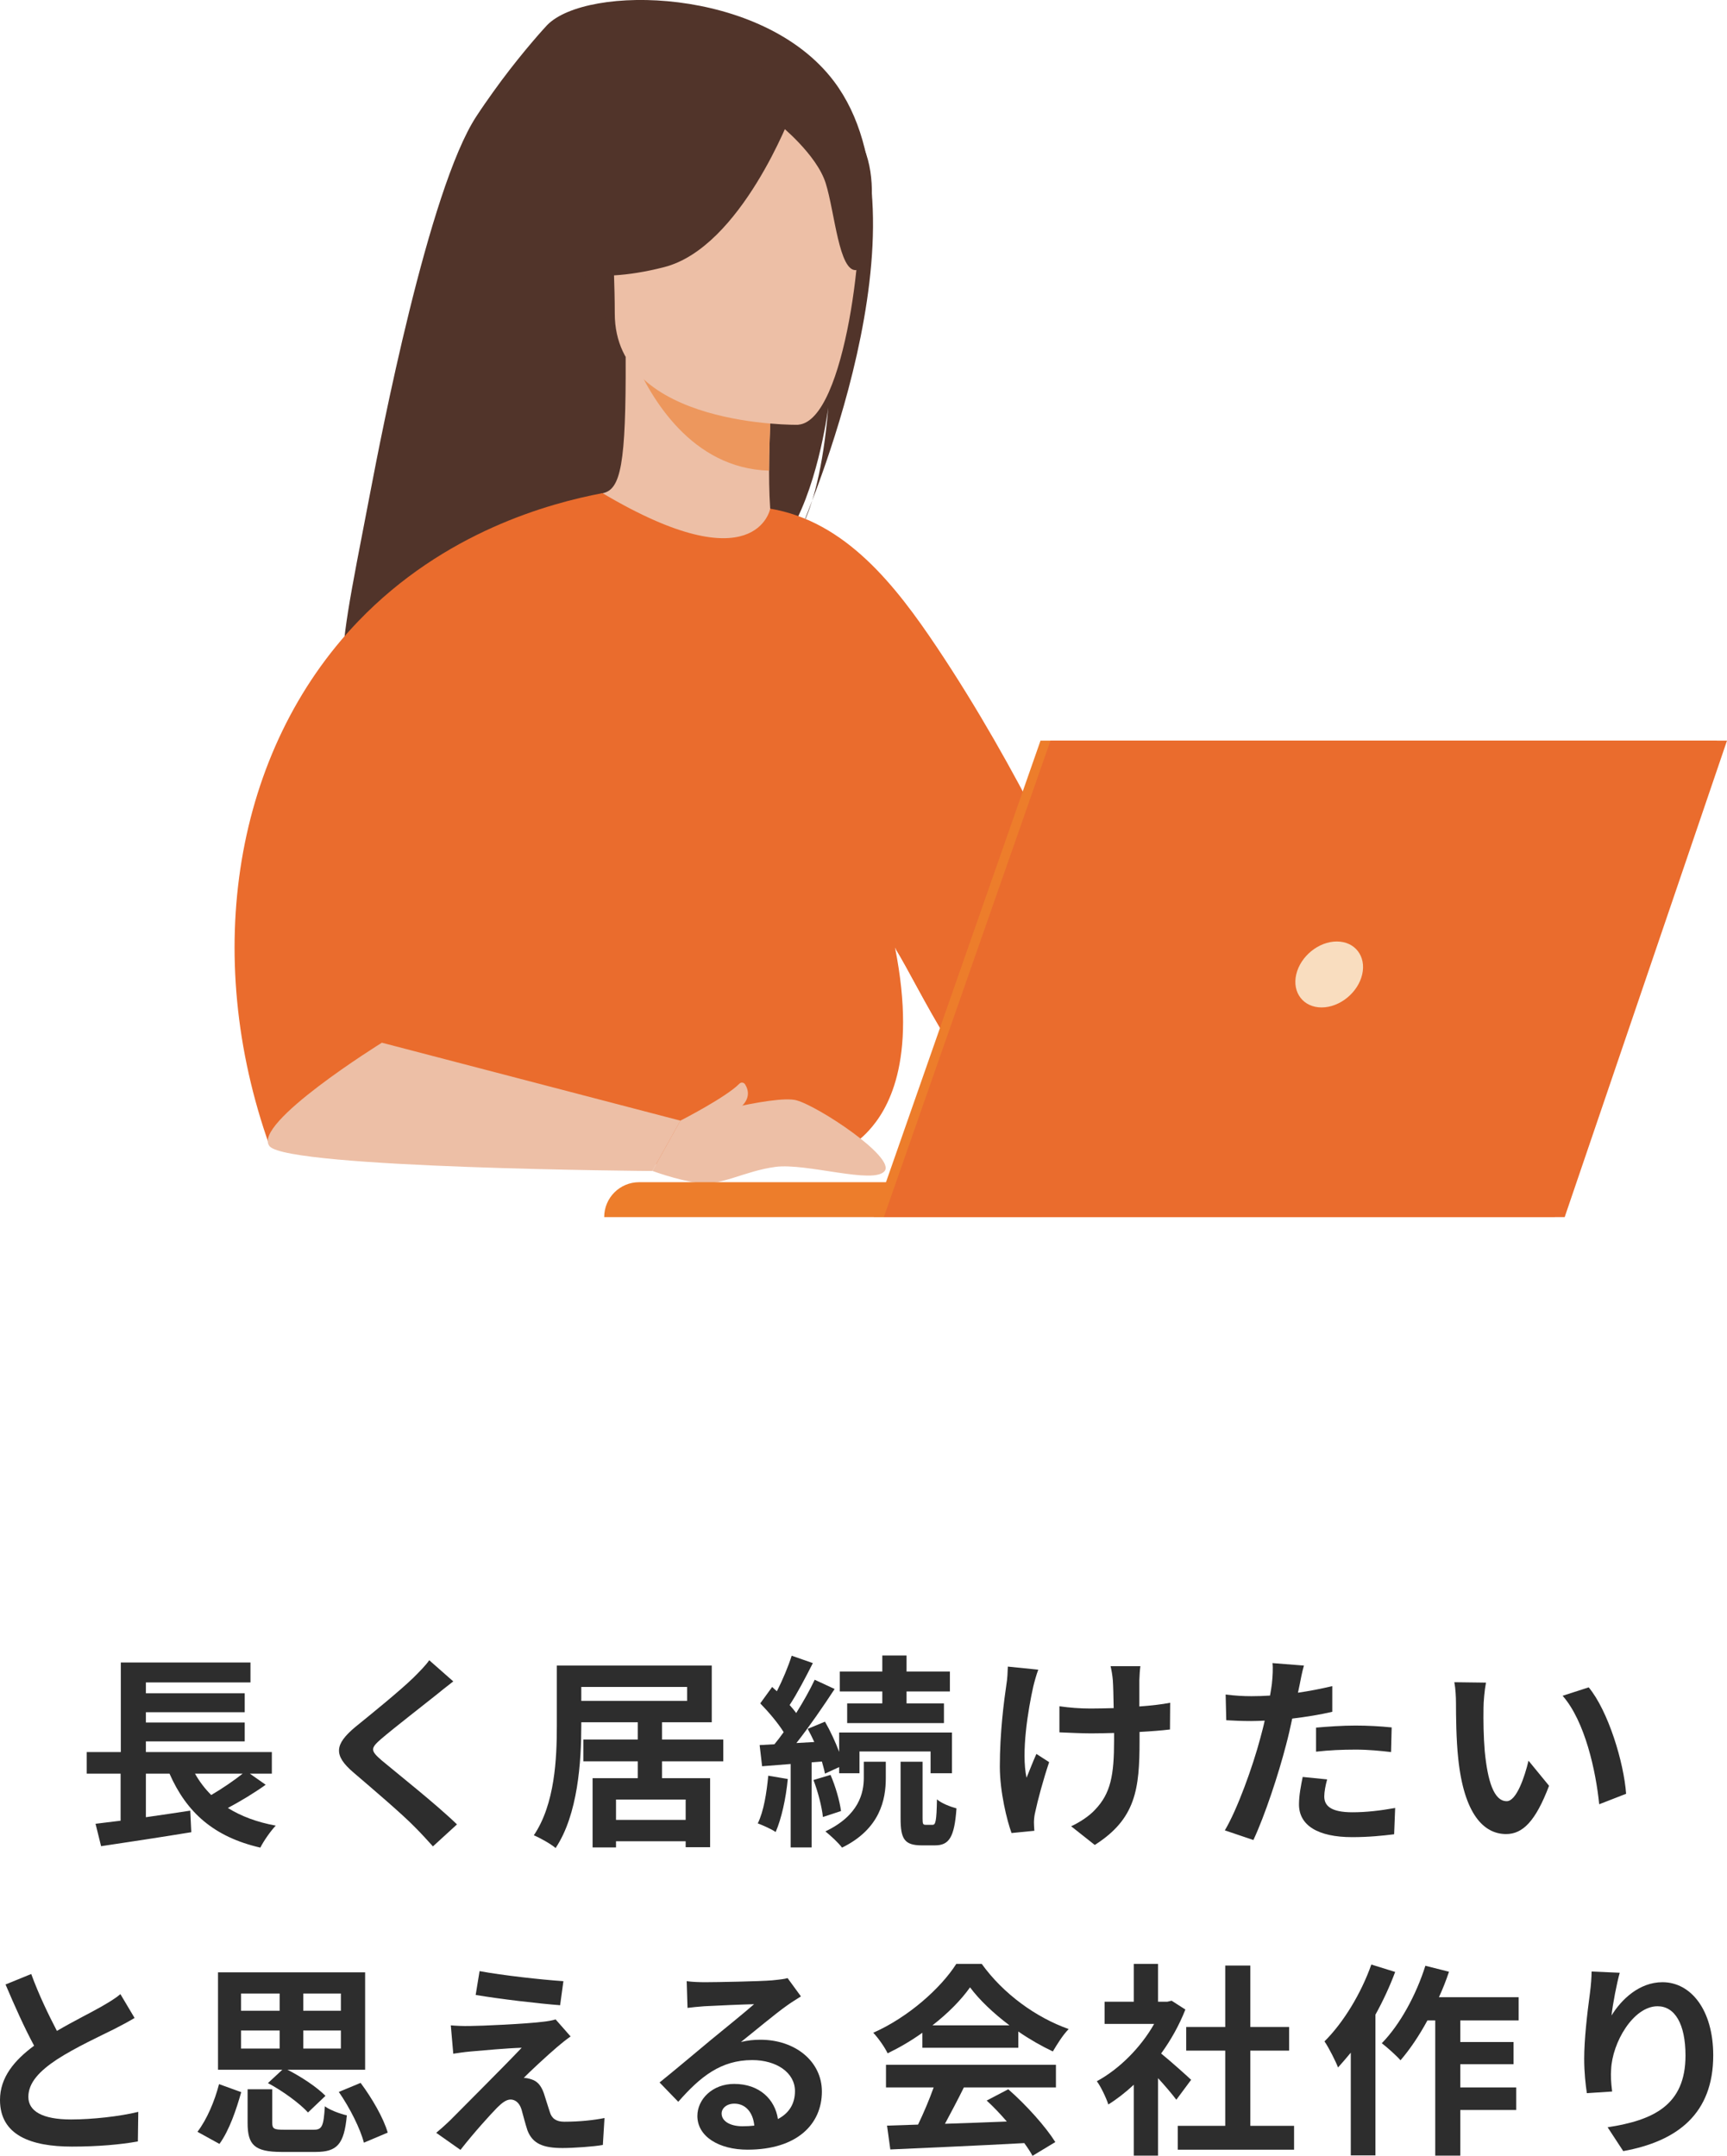
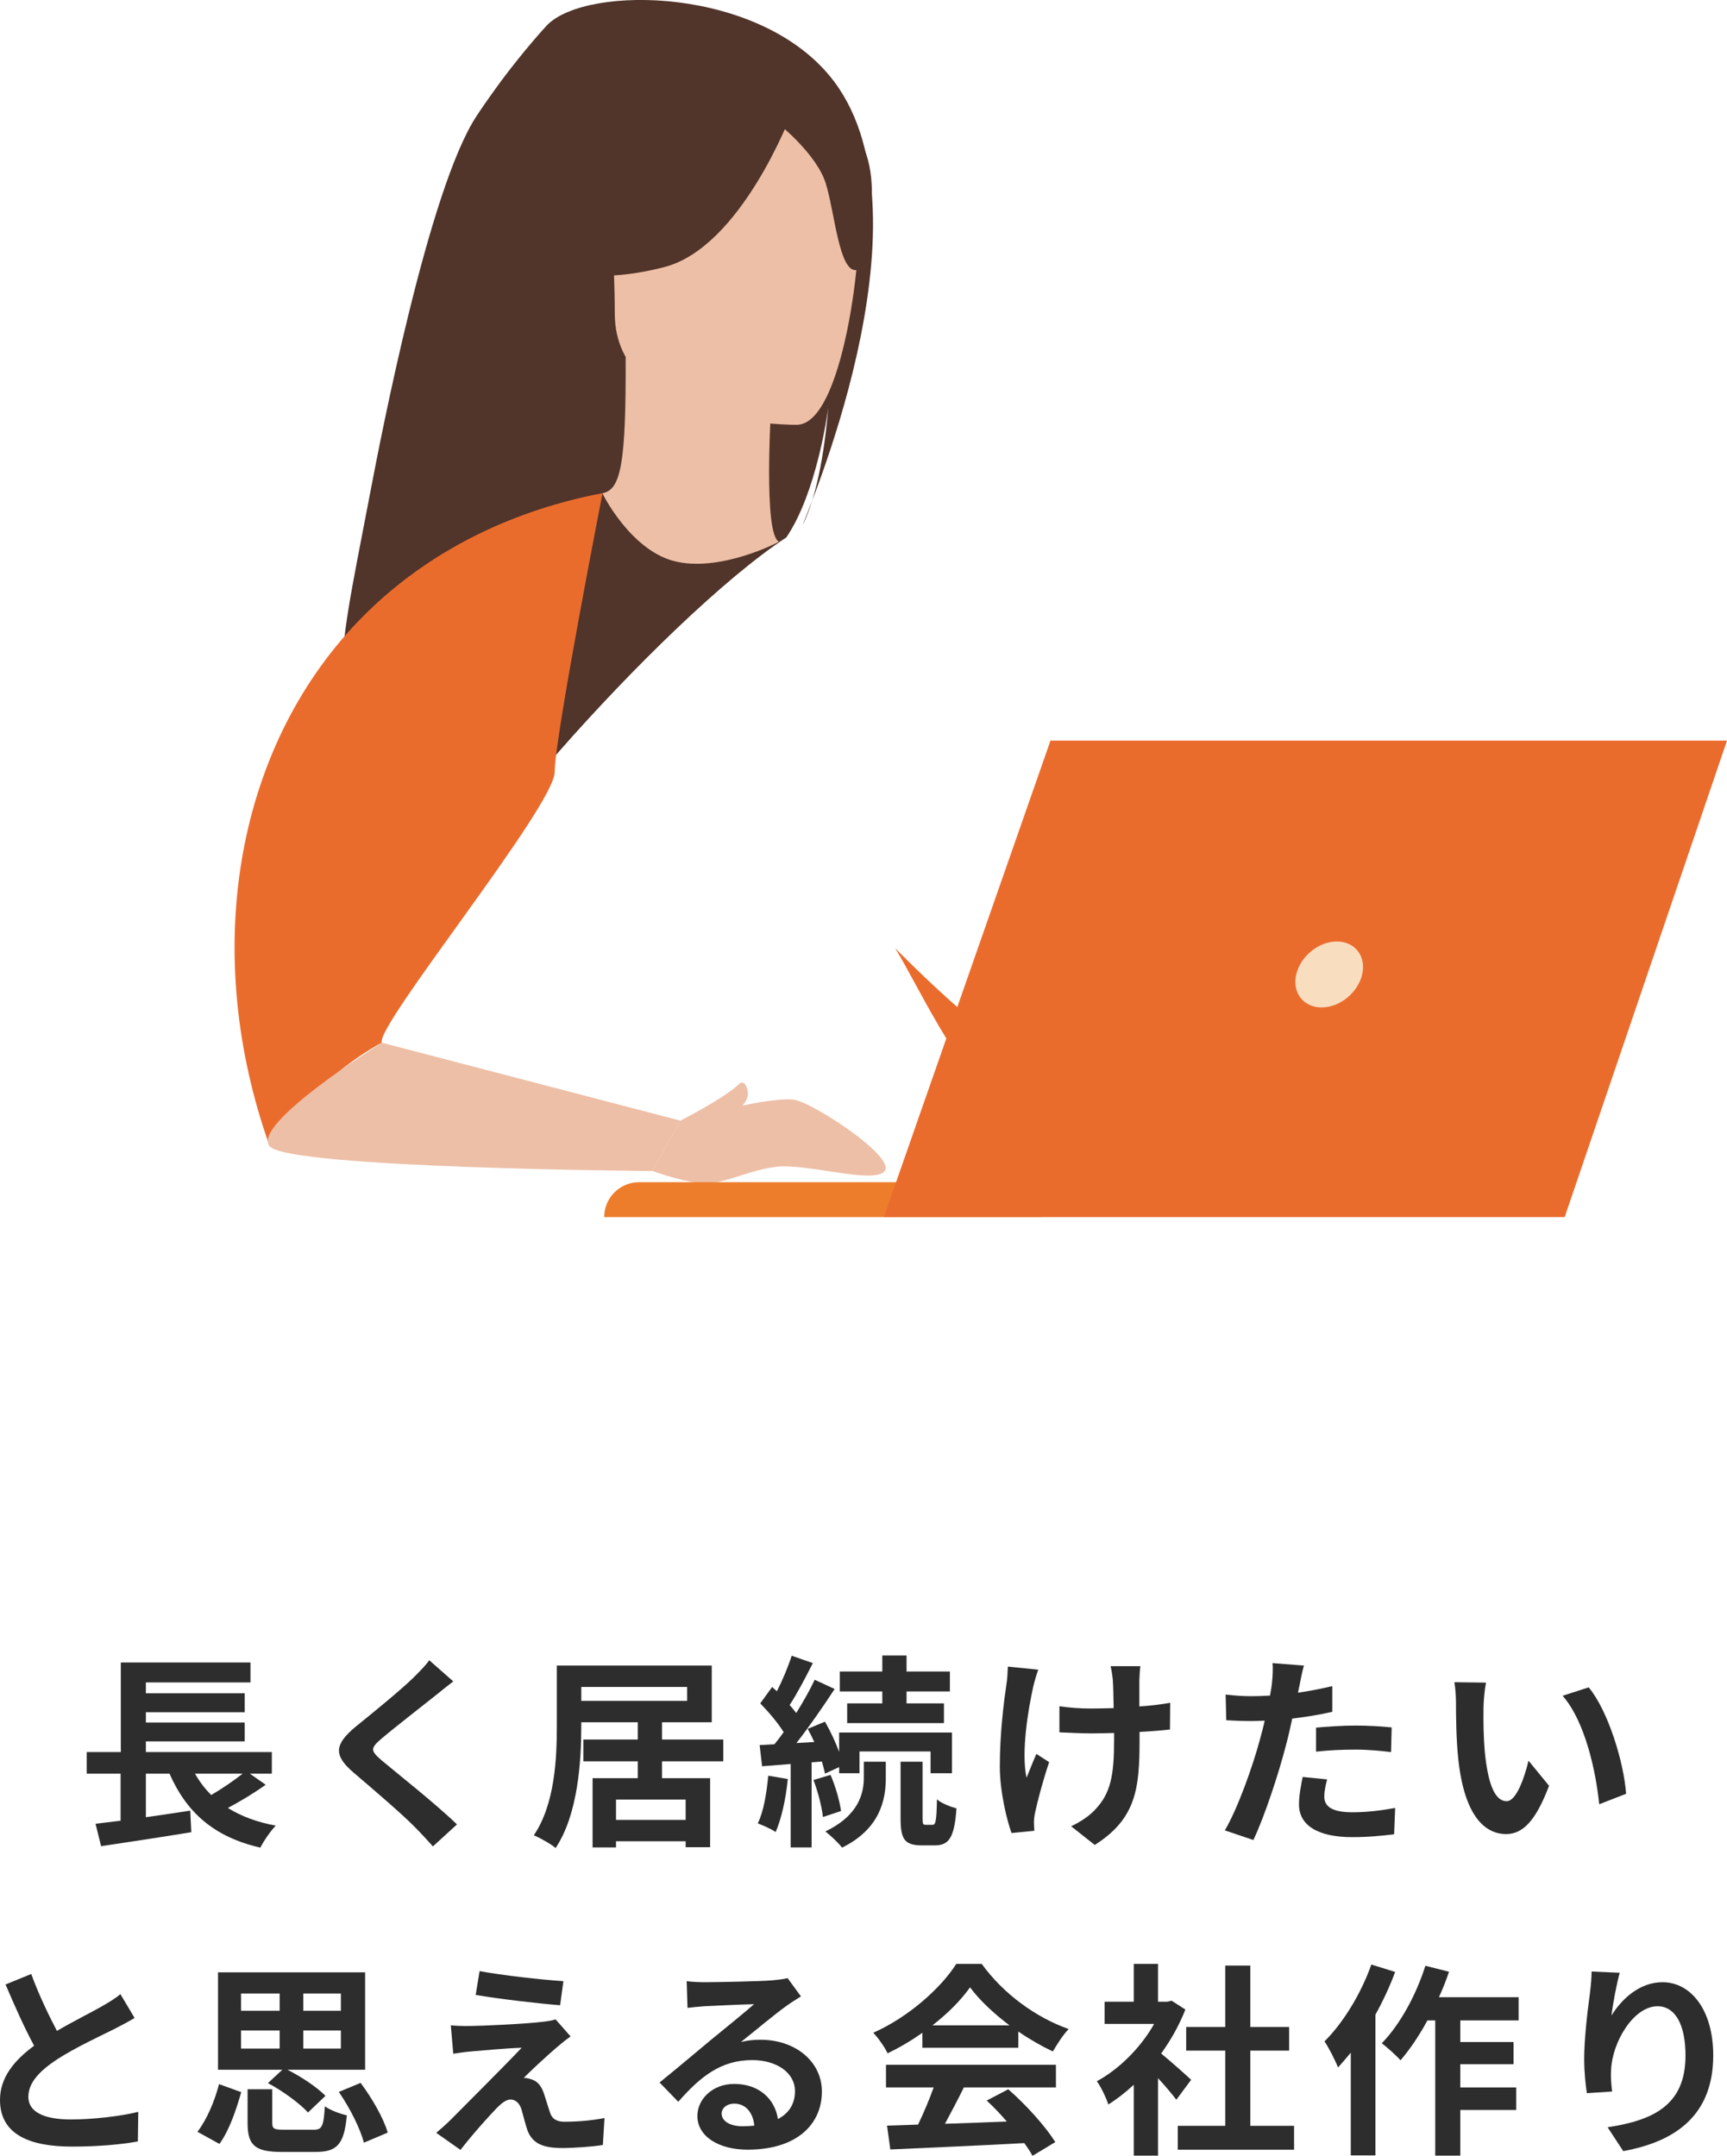
<svg xmlns="http://www.w3.org/2000/svg" id="_レイヤー_2" viewBox="0 0 168.1 209.84">
  <defs>
    <style>.cls-1{fill:#51342a;}.cls-2{fill:#edbfa6;}.cls-3{fill:#ed975d;}.cls-4{fill:#2d2d2d;}.cls-5{fill:#f9ddbf;}.cls-6{fill:#ed7d2b;}.cls-7{fill:#ea6c2d;}.cls-8{fill:#ffb27d;}</style>
  </defs>
  <g id="MV">
    <g id="_編集モード">
      <g>
        <g>
          <path class="cls-8" d="m107.45,93.46l30.49-6.6,1.8,4.38s-33.65,20.02-36.8,19.04c-3.15-.98,4.51-16.81,4.51-16.81Z" />
          <path class="cls-8" d="m137.95,86.86s2.24-5.5,4.71-5.72c2.47-.22,10.33-1.46,10.89-.34.56,1.12,0,5.16-1.68,6.62-1.68,1.46-12.12,3.82-12.12,3.82l-1.8-4.38Z" />
          <path class="cls-1" d="m48.82,7.83s-1.33,1.78-2.45,3.49c-4.66,7.09-9.33,31.38-10.29,36.4-2.15,11.16-2.76,13.92-2.84,18.92-.03,1.74.06,15.59.04,11.3h0c.14.08,8.33,13.98,8.33,13.98-.46-5.04,22.8-31.64,34.93-39.61,2.95-4.35,4-12.03,4.08-12.64-.51,6.09-1.55,9.51-2.48,11.43,0,0,0,.01,0,.01-.15-.03,13.16-29.77,3.03-43.2C74.19-1.33,57.09-1.51,53.25,2.45c-.33.35-2.25,2.46-4.43,5.38Z" />
          <path class="cls-2" d="m75.83,52.71c.06.03-5.86,3.1-10.31,1.88-4.19-1.14-6.92-6.57-6.87-6.58,1.77-.35,2.29-2.79,2.25-13.26l.8.16,13.48,2.67s-.31,4.24-.32,8.24c0,3.36.19,6.54.96,6.9Z" />
-           <path class="cls-3" d="m75.18,37.57s-.31,4.24-.32,8.24c-7.54-.21-11.53-7.09-13.17-10.91l13.48,2.67Z" />
          <path class="cls-1" d="m60.3,33.43s-3.95-6.25-4.9-11.59c-.68-3.81,1.27-17.95,15.47-15.91,0,0,4.13.41,8,3.03,3.08,2.08,7.54,6.58,2.56,18.92l-1.29,4.17-19.84,1.39Z" />
          <path class="cls-2" d="m77.7,41.35s-17.85.29-17.86-10.83c-.01-11.12-2.32-18.57,9.07-19.23,11.4-.66,13.62,3.58,14.52,7.29.91,3.71-1.09,22.4-5.73,22.76Z" />
          <path class="cls-1" d="m77.04,11.03s-4.89,13.05-12.39,14.97c-7.5,1.93-10.75-.08-10.75-.08,0,0,5.75-4.57,6.95-12.55,0,0,12.51-8.55,16.2-2.34Z" />
          <path class="cls-1" d="m75.83,12.09s3.65,2.91,4.54,5.74c.89,2.83,1.29,8.66,2.99,8.46,0,0,3.68-8.87-.46-13.88-4.39-5.32-7.07-.32-7.07-.32Z" />
-           <path class="cls-7" d="m108.43,101.96c-.22-.58-.41-1.18-.59-1.82-.83-2.98-1.17-4.27-.38-6.67-2.54-5.89-8.3-18.56-16.26-30.46-4.04-6.04-8.9-12.26-16.23-13.5,0,0,0,0,0,0h0s-1.35,7.38-16.31-1.5c-.53-.31-6.42,8.41-12.09,19.16-3.63,6.88-7.15,14.58-9.14,21.28-.75,1.79-1.51,3.67-2.27,5.64-1.18,1.51-2.37,3.13-3.56,4.88-2.44,3.6-4.41,7.09-6.01,10.31,4.76.67,11.93,1.62,20.68,2.55,30.08,3.2,35.3,1.5,38.3-1.79,1.71-1.87,4.78-6.56,2.55-17.8,0,.02.02.03.03.04,2.48,4.01,6.89,14.07,12.53,17.37,3.7,2.16,8.73-.85,11.34-2.43-.83-1.48-1.8-3.18-2.57-5.28Z" />
          <path class="cls-7" d="m26.25,111.57c4-5.62,8.17-8.59,10.91-10.08-.63-1.63,16.83-23.03,16.83-26.35s4.66-27.14,4.66-27.14c-5.13.97-15.4,3.74-23.79,12.48-12.09,12.6-15.27,32.41-8.61,51.09Z" />
          <path class="cls-2" d="m37.16,101.49l29.07,7.59-2.73,4.9s-35.38-.25-37.25-2.4c-1.87-2.15,10.91-10.08,10.91-10.08Z" />
          <path class="cls-7" d="m87.13,92.29c2.48,4.01,6.89,14.07,12.53,17.37,3.7,2.16,8.73-.85,11.34-2.43-.83-1.48-1.8-3.18-2.57-5.28-2.08.48-4.61,1.08-6.25,1.58-3.18.96-15.05-11.24-15.05-11.24Z" />
          <path class="cls-2" d="m66.23,109.08s9.13-2.58,11.3-1.98c2.17.6,9.62,5.54,8.58,6.88-1.05,1.34-7.61-.8-10.63-.4s-5.36,1.9-7.53,1.57c-2.17-.32-4.45-1.18-4.45-1.18l2.73-4.9Z" />
          <path class="cls-2" d="m66.23,109.08s4.47-2.29,5.74-3.6c.16-.16.43-.13.55.06.34.54.66,1.57-.91,2.6-2.26,1.48-5.38.93-5.38.93Z" />
        </g>
        <g>
          <path class="cls-6" d="m101.4,118.47h-42.59c0-1.88,1.52-3.4,3.4-3.4h39.2v3.4Z" />
-           <polygon class="cls-6" points="101.28 72.09 167.13 72.09 151.33 118.47 85.05 118.47 101.28 72.09" />
          <polygon class="cls-7" points="168.1 72.09 152.3 118.47 86.03 118.47 102.25 72.09 168.1 72.09" />
          <path class="cls-5" d="m132.59,94.85c-.41,1.77-2.18,3.21-3.95,3.21s-2.88-1.44-2.47-3.21c.41-1.77,2.18-3.21,3.95-3.21s2.88,1.44,2.47,3.21Z" />
        </g>
      </g>
    </g>
    <g id="_レイヤー_1-2">
      <g>
        <path class="cls-4" d="m25.86,173.72c-1.14.82-2.48,1.62-3.68,2.26,1.28.8,2.82,1.38,4.66,1.72-.5.52-1.18,1.5-1.5,2.14-4.52-1.04-7.18-3.42-8.84-7.2h-2.3v4.24c1.4-.2,2.88-.42,4.32-.64l.1,2.1c-3.06.5-6.36,1-8.78,1.36l-.54-2.18c.72-.08,1.54-.2,2.44-.3v-4.58h-3.3v-2.1h3.32v-8.72h12.62v1.94h-10.18v1.06h9.62v1.84h-9.62v1h9.62v1.84h-9.62v1.04h12.26v2.1h-2.14l1.54,1.08Zm-6.88-1.08c.44.78.96,1.46,1.58,2.08,1.06-.62,2.2-1.4,3.06-2.08h-4.64Z" />
        <path class="cls-4" d="m42.38,165.04c-1.3,1.04-3.94,3.08-5.28,4.22-1.06.92-1.04,1.14.04,2.08,1.5,1.26,5.3,4.26,7.34,6.24l-2.34,2.14c-.56-.62-1.14-1.26-1.74-1.86-1.22-1.26-4.16-3.76-5.98-5.32-2-1.7-1.84-2.76.16-4.44,1.58-1.28,4.32-3.5,5.66-4.8.58-.58,1.22-1.22,1.54-1.7l2.34,2.06c-.62.48-1.28,1-1.74,1.38Z" />
        <path class="cls-4" d="m64.44,171.44v1.64h4.68v6.72h-2.38v-.58h-6.78v.6h-2.28v-6.74h4.4v-1.64h-5.3v-2.12h5.3v-1.68h-5.5v.34c0,3.46-.32,8.64-2.5,11.9-.46-.4-1.54-1-2.12-1.24,2.06-3.04,2.24-7.5,2.24-10.66v-5.86h15.08v5.52h-4.84v1.68h5.96v2.12h-5.96Zm-7.86-5.88h10.3v-1.36h-10.3v1.36Zm10.16,9.6h-6.78v1.98h6.78v-1.98Z" />
        <path class="cls-4" d="m76.68,173.16c-.18,1.9-.62,3.88-1.18,5.16-.4-.28-1.26-.66-1.74-.84.58-1.18.86-2.96,1.02-4.64l1.9.32Zm2.32-1.62v8.28h-2.04v-8.12l-2.78.22-.24-2.06,1.44-.08c.3-.36.6-.76.9-1.18-.56-.9-1.48-1.98-2.28-2.8l1.16-1.6c.14.14.3.28.46.42.56-1.1,1.12-2.44,1.44-3.46l2.06.72c-.7,1.38-1.52,2.96-2.26,4.08.24.26.46.54.64.78.7-1.12,1.34-2.26,1.8-3.24l1.94.9c-1.1,1.68-2.46,3.66-3.72,5.26l1.74-.1c-.2-.44-.42-.88-.64-1.28l1.68-.7c.52.9,1.02,1.98,1.38,2.94v-1.88h10.98v3.96h-2.08v-2.12h-6.92v2.12h-1.98v-.6l-1.38.64c-.06-.34-.18-.74-.3-1.18l-1,.08Zm1.84,1.22c.48,1.1.9,2.56,1.02,3.52l-1.76.58c-.1-.98-.48-2.46-.92-3.6l1.66-.5Zm3.24-1.28h2.14v1.6c0,2.06-.54,4.94-4.26,6.76-.36-.48-1.1-1.16-1.62-1.58,3.28-1.56,3.74-3.76,3.74-5.22v-1.56Zm1.8-6.84h-4.14v-1.94h4.14v-1.56h2.36v1.56h4.22v1.94h-4.22v1.16h3.64v1.92h-9.42v-1.92h3.42v-1.16Zm4.9,12.98c.28,0,.38-.32.42-2.48.42.38,1.3.72,1.9.88-.2,2.86-.74,3.6-2.1,3.6h-1.28c-1.7,0-2.06-.64-2.06-2.62v-5.52h2.14v5.52c0,.54.04.62.3.62h.68Z" />
        <path class="cls-4" d="m100.58,164.14c-.5,2.22-1.2,6.42-.66,8.9.26-.62.62-1.58.96-2.32l1.24.8c-.58,1.72-1.12,3.74-1.36,4.88-.08.3-.12.74-.12.98,0,.2.02.54.04.82l-2.22.22c-.44-1.2-1.14-4-1.14-6.48,0-3.28.4-6.36.64-7.98.1-.56.12-1.24.14-1.74l2.96.3c-.18.48-.38,1.2-.48,1.62Zm10.32-.6v2.56c1.12-.08,2.18-.2,3-.36l-.02,2.6c-.8.1-1.84.18-2.96.24v.84c0,4.72-.36,7.62-4.36,10.16l-2.3-1.82c.76-.34,1.76-.98,2.32-1.6,1.54-1.6,1.86-3.38,1.86-6.76v-.72c-.76.02-1.5.04-2.24.04-.86,0-2.1-.06-3.08-.1v-2.54c.98.14,1.96.22,3.02.22.72,0,1.5-.02,2.26-.04-.02-1.12-.04-2.16-.08-2.7-.04-.5-.14-1.06-.22-1.38h2.9c-.06.44-.08.92-.1,1.36Z" />
        <path class="cls-4" d="m126.5,164c-.04.22-.1.48-.16.76,1.12-.16,2.24-.38,3.34-.64v2.5c-1.2.28-2.56.5-3.9.66-.18.86-.38,1.74-.6,2.56-.72,2.8-2.06,6.88-3.18,9.26l-2.78-.94c1.2-2,2.72-6.2,3.46-9,.14-.54.3-1.1.42-1.68-.46.02-.9.04-1.32.04-.96,0-1.72-.04-2.42-.08l-.06-2.5c1.02.12,1.7.16,2.52.16.58,0,1.18-.02,1.8-.06.08-.44.14-.82.18-1.14.08-.74.12-1.56.06-2.02l3.06.24c-.16.54-.34,1.44-.42,1.88Zm2.4,10.86c0,.88.6,1.54,2.74,1.54,1.34,0,2.72-.16,4.16-.42l-.1,2.56c-1.12.14-2.48.28-4.08.28-3.36,0-5.18-1.16-5.18-3.18,0-.92.2-1.88.36-2.68l2.38.24c-.16.56-.28,1.22-.28,1.66Zm3.04-6.9c1.14,0,2.34.06,3.52.18l-.06,2.4c-1-.12-2.22-.24-3.44-.24-1.36,0-2.6.06-3.86.2v-2.34c1.12-.1,2.56-.2,3.84-.2Z" />
        <path class="cls-4" d="m144.4,166.22c-.02,1.3,0,2.8.12,4.24.28,2.88.88,4.86,2.14,4.86.94,0,1.74-2.34,2.12-3.94l2,2.44c-1.32,3.48-2.58,4.7-4.18,4.7-2.2,0-4.1-1.98-4.66-7.34-.2-1.84-.22-4.18-.22-5.4,0-.56-.04-1.42-.16-2.04l3.08.04c-.14.72-.24,1.88-.24,2.44Zm13.88,8.38l-2.62,1.02c-.32-3.22-1.38-8.08-3.56-10.56l2.54-.82c1.9,2.3,3.42,7.3,3.64,10.36Z" />
        <path class="cls-4" d="m5.54,197.68c1.64-.96,3.38-1.82,4.32-2.36.76-.44,1.34-.78,1.86-1.22l1.38,2.32c-.6.36-1.24.7-1.98,1.08-1.24.62-3.76,1.78-5.58,2.96-1.66,1.1-2.78,2.24-2.78,3.64s1.38,2.2,4.16,2.2c2.06,0,4.76-.3,6.54-.74l-.04,2.88c-1.7.3-3.82.5-6.42.5-3.98,0-7-1.1-7-4.54,0-2.2,1.4-3.86,3.32-5.28-.92-1.7-1.88-3.84-2.78-5.96l2.5-1.02c.76,2.08,1.7,4,2.5,5.54Z" />
        <path class="cls-4" d="m19.22,207.5c.92-1.2,1.68-3,2.1-4.64l2.16.78c-.48,1.7-1.16,3.72-2.12,5.04l-2.14-1.18Zm8.26-6.04h-6.26v-9.48h14.32v9.48h-7.56c1.34.68,2.88,1.7,3.7,2.54l-1.7,1.62c-.78-.86-2.46-2.1-3.9-2.86l1.4-1.3Zm-4.02-5.74h3.76v-1.68h-3.76v1.68Zm0,3.68h3.76v-1.76h-3.76v1.76Zm7.06,7.9c.82,0,.98-.3,1.1-2.28.48.36,1.5.74,2.14.88-.26,2.84-.96,3.56-3.04,3.56h-3.32c-2.64,0-3.3-.7-3.3-2.82v-3.28h2.4v3.26c0,.6.18.68,1.18.68h2.84Zm2.66-13.26h-3.66v1.68h3.66v-1.68Zm0,3.6h-3.66v1.76h3.66v-1.76Zm1.92,5.1c1.12,1.5,2.24,3.44,2.64,4.84l-2.32.98c-.34-1.34-1.36-3.38-2.44-4.94l2.12-.88Z" />
        <path class="cls-4" d="m54.24,199.24c-.92.78-2.78,2.5-3.26,3.02.18-.02.54.06.76.14.58.18.94.62,1.2,1.36.18.54.4,1.3.58,1.82.18.62.62.94,1.4.94,1.54,0,2.92-.16,3.92-.36l-.16,2.62c-.82.16-2.88.3-3.92.3-1.9,0-2.92-.42-3.42-1.72-.2-.6-.44-1.54-.58-2.04-.22-.7-.66-.96-1.06-.96-.42,0-.84.32-1.32.8-.68.7-2.18,2.34-3.56,4.1l-2.36-1.66c.36-.3.84-.72,1.38-1.24,1.02-1.04,5.12-5.12,6.94-7.04-1.4.04-3.8.26-4.94.36-.7.06-1.3.16-1.72.22l-.24-2.76c.46.04,1.18.08,1.92.06.94,0,5.48-.2,7.14-.42.38-.04.92-.14,1.14-.22l1.46,1.66c-.52.36-.94.72-1.3,1.02Zm.6-6.4l-.32,2.34c-2.1-.16-5.84-.6-8.22-1l.38-2.32c2.24.42,6.08.84,8.16.98Z" />
        <path class="cls-4" d="m68.66,192.94c1.06,0,5.34-.08,6.48-.18.82-.08,1.28-.14,1.52-.22l1.3,1.78c-.46.3-.94.58-1.4.92-1.08.76-3.18,2.52-4.44,3.52.66-.16,1.26-.22,1.9-.22,3.4,0,5.98,2.12,5.98,5.04,0,3.16-2.4,5.66-7.24,5.66-2.78,0-4.88-1.28-4.88-3.28,0-1.62,1.46-3.12,3.58-3.12,2.48,0,3.98,1.52,4.26,3.42,1.1-.58,1.66-1.5,1.66-2.72,0-1.8-1.8-3.02-4.16-3.02-3.06,0-5.06,1.62-7.2,4.06l-1.82-1.88c1.42-1.14,3.84-3.18,5.02-4.16,1.12-.92,3.2-2.6,4.18-3.46-1.02.02-3.78.14-4.84.2-.54.04-1.18.1-1.64.16l-.08-2.6c.56.08,1.26.1,1.82.1Zm3.6,14.02c.42,0,.8-.02,1.16-.06-.12-1.3-.86-2.14-1.94-2.14-.76,0-1.24.46-1.24.96,0,.74.82,1.24,2.02,1.24Z" />
        <path class="cls-4" d="m89.78,197.86c-1.06.76-2.22,1.44-3.38,2-.28-.58-.9-1.48-1.4-2,3.4-1.5,6.58-4.34,8.08-6.7h2.48c2.12,2.94,5.3,5.22,8.46,6.34-.6.62-1.12,1.48-1.54,2.18-1.1-.52-2.26-1.18-3.36-1.94v1.58h-9.34v-1.46Zm-3.54,3.12h16.54v2.2h-8.96c-.58,1.18-1.24,2.42-1.84,3.54,1.92-.06,3.98-.14,6.02-.22-.62-.72-1.3-1.44-1.96-2.04l2.1-1.1c1.78,1.56,3.64,3.64,4.58,5.14l-2.22,1.34c-.2-.38-.48-.8-.8-1.24-4.7.26-9.64.46-13.04.62l-.32-2.32,3.02-.1c.54-1.12,1.1-2.44,1.52-3.62h-4.64v-2.2Zm12.02-3.84c-1.54-1.16-2.92-2.46-3.84-3.7-.86,1.22-2.14,2.52-3.66,3.7h7.5Z" />
        <path class="cls-4" d="m114.5,204.38c-.42-.56-1.1-1.36-1.78-2.1v7.54h-2.36v-6.9c-.8.74-1.64,1.4-2.48,1.92-.2-.64-.76-1.8-1.12-2.26,2.18-1.18,4.28-3.28,5.58-5.58h-4.82v-2.16h2.84v-3.68h2.36v3.68h.9l.42-.1,1.34.86c-.6,1.52-1.4,2.96-2.36,4.28.96.78,2.5,2.16,2.92,2.56l-1.44,1.94Zm11.46,2.54v2.32h-11.32v-2.32h4.62v-7.32h-3.8v-2.3h3.8v-5.98h2.44v5.98h3.78v2.3h-3.78v7.32h4.26Z" />
        <path class="cls-4" d="m135.8,191.94c-.52,1.4-1.18,2.82-1.92,4.16v13.7h-2.4v-10c-.42.5-.84,1-1.24,1.44-.22-.58-.9-1.94-1.32-2.54,1.82-1.8,3.56-4.64,4.56-7.48l2.32.72Zm6.34,4.72v2.1h5.18v2.16h-5.18v2.26h5.44v2.2h-5.44v4.44h-2.44v-13.16h-.76c-.8,1.48-1.72,2.84-2.62,3.88-.38-.44-1.32-1.28-1.82-1.66,1.76-1.8,3.34-4.68,4.24-7.54l2.3.58c-.28.84-.6,1.66-.98,2.48h7.76v2.26h-5.68Z" />
        <path class="cls-4" d="m156.86,196.18c.96-1.56,2.7-3.24,4.96-3.24,2.78,0,4.94,2.72,4.94,7.12,0,5.66-3.46,8.36-8.76,9.32l-1.52-2.32c4.44-.68,7.58-2.14,7.58-6.98,0-3.08-1.04-4.8-2.72-4.8-2.36,0-4.42,3.54-4.52,6.18-.04.54-.02,1.18.1,2.12l-2.46.16c-.12-.78-.26-2-.26-3.34,0-1.86.28-4.34.56-6.4.1-.76.16-1.56.16-2.1l2.74.12c-.28.98-.68,3.04-.8,4.16Z" />
      </g>
    </g>
  </g>
</svg>